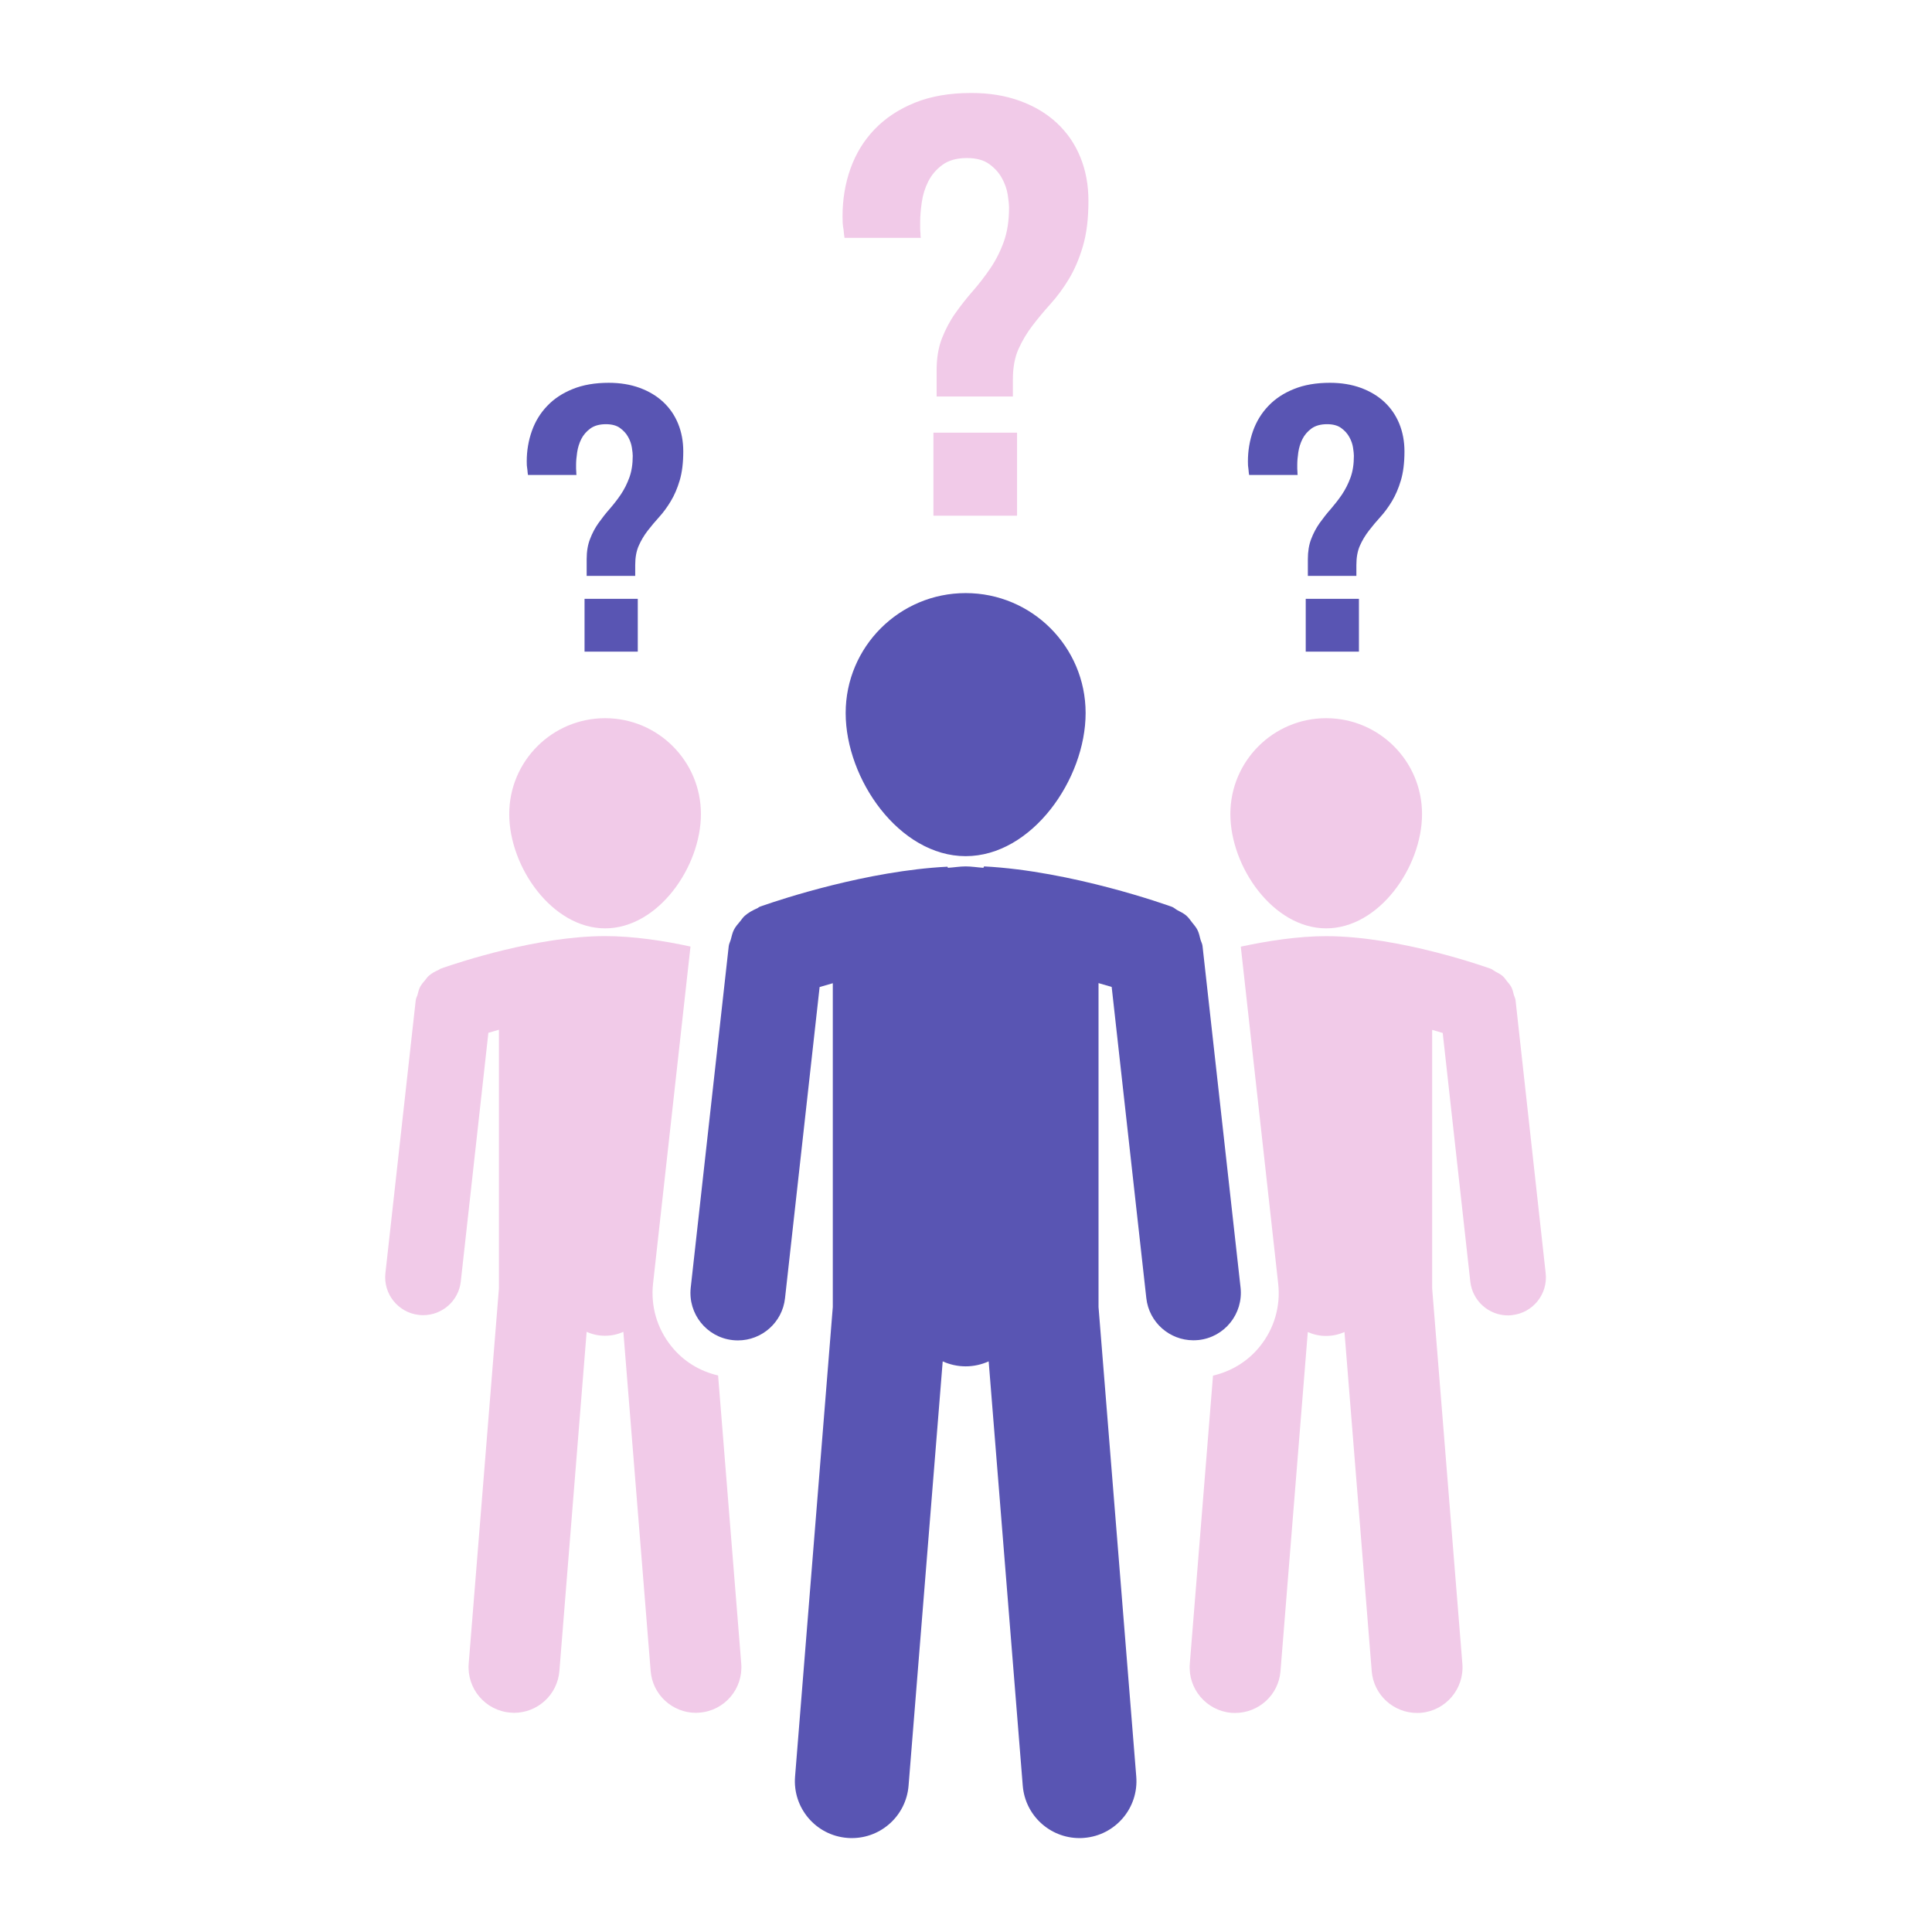
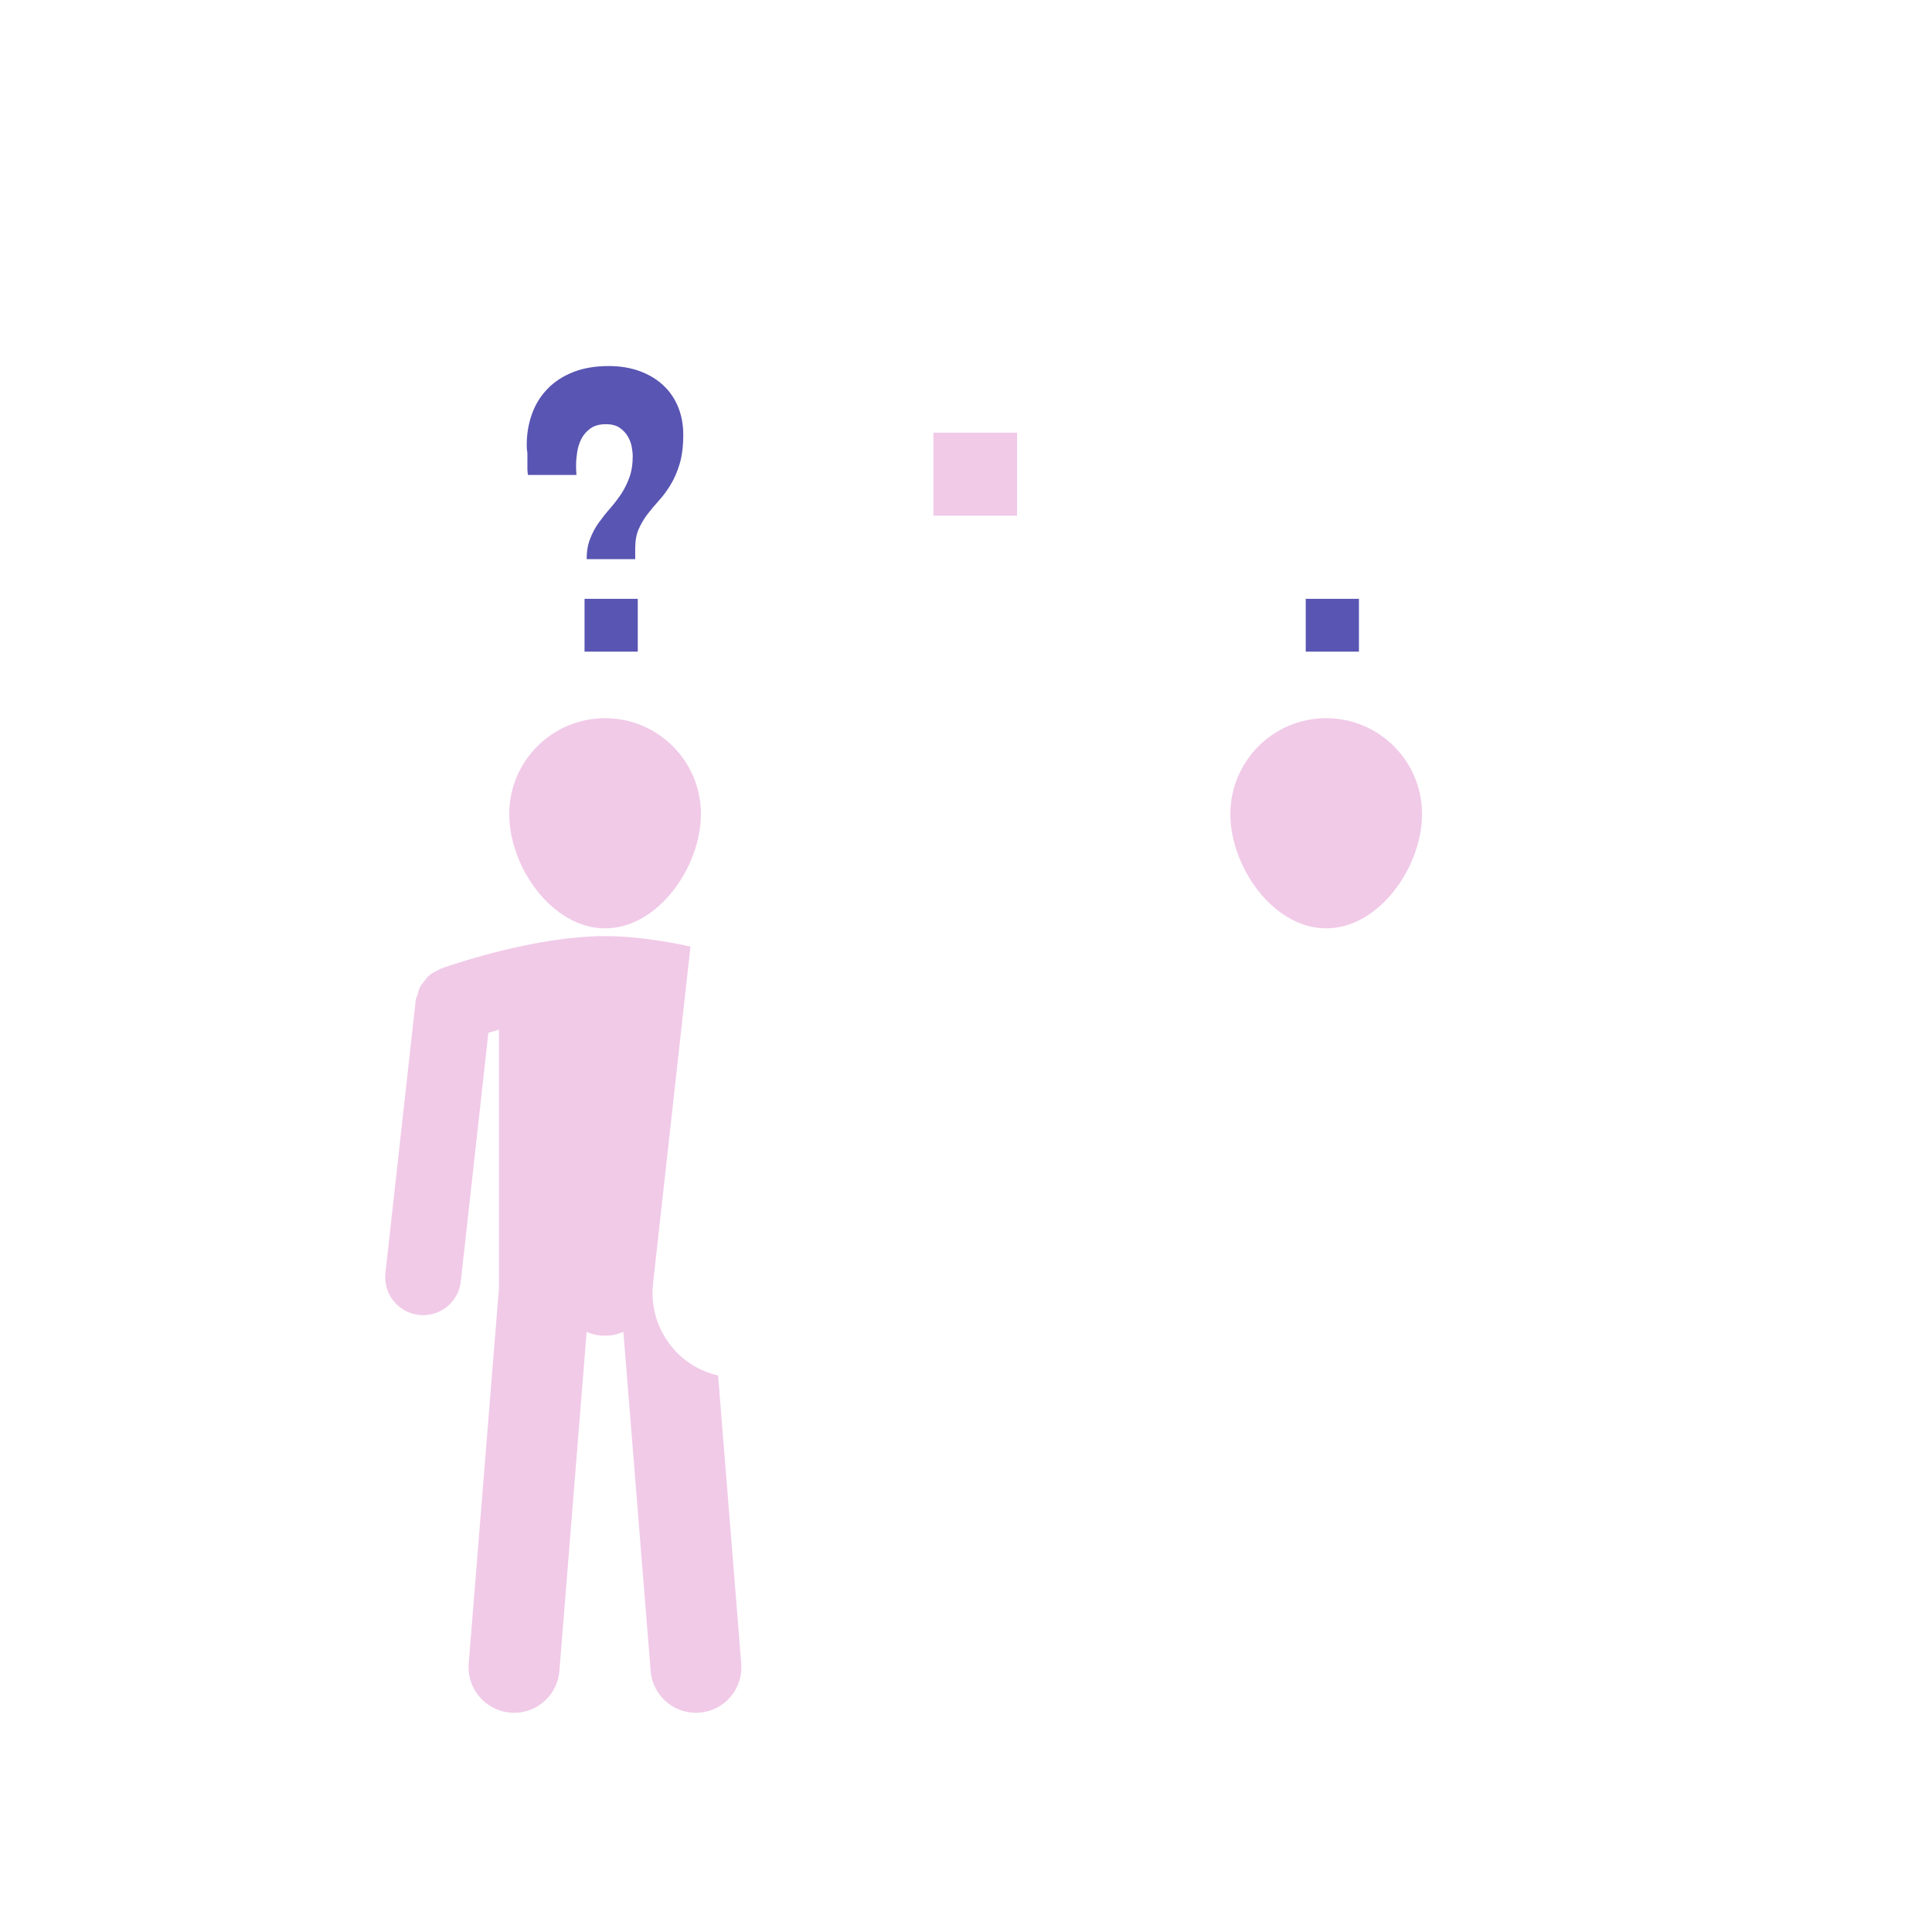
<svg xmlns="http://www.w3.org/2000/svg" fill="#000000" width="800" height="800" viewBox="0 0 64 64" version="1.1" id="svg13" xml:space="preserve">
  <defs id="defs13" />
  <g id="g10" transform="matrix(0.268,0,0,0.268,3.081,3.08)">
    <g id="g9">
      <path d="m 63.302,103.257 c 6.54,0 11.84,-7.59 11.84,-14.13 0,-6.546 -5.307,-11.847 -11.84,-11.847 -6.545,0 -11.853,5.307 -11.853,11.847 -0.005,6.54 5.308,14.13 11.853,14.13 z" id="path1-0" style="fill:#f1cae8;fill-opacity:1" />
      <path d="m 152.427,103.257 c 6.546,0 11.849,-7.59 11.849,-14.13 0,-6.546 -5.31,-11.847 -11.849,-11.847 -6.54,0 -11.844,5.307 -11.844,11.847 0,6.54 5.31,14.13 11.844,14.13 z" id="path2-9" style="fill:#f1cae8;fill-opacity:1" />
      <path d="m 71.477,154.901 c -1.766,-2.197 -2.563,-4.956 -2.25,-7.757 l 4.625,-41.638 c -3.31,-0.719 -7.051,-1.291 -10.55,-1.291 -8.36,0 -18.082,3.249 -19.997,3.909 -0.082,0.024 -0.143,0.049 -0.226,0.082 -0.042,0.019 -0.106,0.037 -0.125,0.043 -0.091,0.036 -0.155,0.112 -0.244,0.149 -0.447,0.194 -0.877,0.426 -1.239,0.755 -0.167,0.149 -0.28,0.338 -0.423,0.511 -0.238,0.274 -0.469,0.542 -0.637,0.874 -0.149,0.293 -0.213,0.612 -0.295,0.923 -0.067,0.231 -0.192,0.423 -0.223,0.673 l -3.748,33.737 c -0.286,2.563 1.565,4.883 4.141,5.17 0.173,0.018 0.347,0.029 0.523,0.029 2.356,0 4.39,-1.766 4.652,-4.164 l 3.41,-30.738 c 0.399,-0.122 0.84,-0.244 1.303,-0.378 v 31.98 l -3.736,46.375 c -0.243,3.093 2.064,5.81 5.158,6.053 0.149,0.013 0.304,0.024 0.448,0.024 2.907,0 5.37,-2.229 5.605,-5.176 l 3.367,-41.918 c 0.694,0.316 1.461,0.487 2.271,0.487 0.81,0 1.577,-0.171 2.269,-0.487 l 3.373,41.918 c 0.231,2.947 2.695,5.176 5.593,5.176 0.143,0 0.307,-0.012 0.457,-0.024 3.093,-0.243 5.398,-2.96 5.148,-6.053 l -2.862,-35.622 c -2.241,-0.516 -4.293,-1.74 -5.788,-3.622 z" id="path3-3" style="fill:#f1cae8;fill-opacity:1" />
-       <path d="m 175.833,112.135 c -0.03,-0.237 -0.14,-0.423 -0.207,-0.648 -0.091,-0.329 -0.146,-0.654 -0.311,-0.959 -0.14,-0.277 -0.341,-0.487 -0.529,-0.719 -0.177,-0.243 -0.342,-0.481 -0.573,-0.679 -0.268,-0.226 -0.572,-0.375 -0.883,-0.536 -0.194,-0.106 -0.353,-0.262 -0.56,-0.344 -0.457,-0.155 -11.234,-4.028 -20.351,-4.028 -3.501,0 -7.233,0.588 -10.546,1.297 l 4.621,41.632 c 0.317,2.801 -0.48,5.565 -2.246,7.758 -1.486,1.863 -3.52,3.093 -5.81,3.635 l -2.868,35.622 c -0.249,3.093 2.064,5.803 5.151,6.059 0.152,0.012 0.311,0.012 0.457,0.012 2.904,0 5.371,-2.223 5.602,-5.163 l 3.374,-41.918 c 0.688,0.305 1.455,0.481 2.259,0.481 0.816,0 1.577,-0.177 2.277,-0.481 l 3.367,41.918 c 0.237,2.94 2.697,5.163 5.603,5.163 0.14,0 0.298,0 0.444,-0.012 3.1,-0.256 5.401,-2.966 5.157,-6.059 l -3.732,-46.375 v -31.986 c 0.469,0.134 0.901,0.268 1.303,0.383 l 3.41,30.732 c 0.268,2.399 2.296,4.178 4.652,4.178 0.17,0 0.347,-0.013 0.523,-0.037 2.576,-0.286 4.427,-2.605 4.141,-5.176 z" id="path4-6" style="fill:#f1cae8;fill-opacity:1" />
-       <path d="m 93.033,76.644 c 0,8.187 6.64,17.689 14.833,17.689 8.178,0 14.827,-9.496 14.827,-17.689 0,-8.193 -6.649,-14.827 -14.827,-14.827 -8.187,0 -14.833,6.64 -14.833,14.827 z" id="path5-0" style="fill:#5955b3;fill-opacity:1" />
-       <path d="m 136.668,154.141 c 3.215,-0.359 5.528,-3.251 5.176,-6.479 l -4.701,-42.216 c -0.03,-0.295 -0.177,-0.53 -0.256,-0.813 -0.109,-0.411 -0.183,-0.822 -0.384,-1.202 -0.17,-0.338 -0.426,-0.612 -0.651,-0.904 -0.231,-0.299 -0.433,-0.6 -0.719,-0.85 -0.335,-0.286 -0.718,-0.466 -1.114,-0.673 -0.231,-0.131 -0.426,-0.329 -0.694,-0.423 -0.529,-0.186 -12.336,-4.42 -23.181,-4.981 l -0.089,0.174 c -0.73,-0.049 -1.471,-0.174 -2.195,-0.174 -0.724,0 -1.445,0.131 -2.183,0.174 l -0.067,-0.137 c -9.897,0.5 -20.554,4.022 -22.773,4.801 -0.097,0.024 -0.18,0.064 -0.28,0.095 -0.055,0.024 -0.131,0.048 -0.143,0.055 -0.125,0.042 -0.191,0.137 -0.311,0.188 -0.563,0.25 -1.093,0.53 -1.553,0.941 -0.219,0.192 -0.356,0.423 -0.542,0.648 -0.295,0.347 -0.587,0.673 -0.794,1.083 -0.186,0.375 -0.262,0.762 -0.372,1.167 -0.076,0.286 -0.225,0.536 -0.262,0.843 l -4.698,42.216 c -0.353,3.228 1.958,6.12 5.176,6.479 0.225,0.023 0.444,0.036 0.661,0.036 2.95,0 5.489,-2.216 5.818,-5.212 l 4.277,-38.466 c 0.5,-0.149 1.047,-0.311 1.629,-0.472 v 40.021 l -4.664,58.047 c -0.313,3.873 2.572,7.265 6.445,7.575 0.188,0.019 0.387,0.024 0.575,0.024 3.629,0 6.708,-2.782 7.009,-6.473 l 4.22,-52.452 c 0.868,0.39 1.827,0.615 2.838,0.615 1.011,0 1.97,-0.226 2.844,-0.615 l 4.213,52.452 c 0.299,3.69 3.38,6.473 7.009,6.473 0.195,0 0.384,-0.006 0.572,-0.024 3.873,-0.311 6.76,-3.702 6.449,-7.575 l -4.665,-58.047 v -40.034 c 0.579,0.162 1.127,0.323 1.626,0.472 l 4.281,38.459 c 0.328,2.996 2.867,5.218 5.814,5.218 0.214,0.002 0.439,-0.016 0.659,-0.034 z" id="path6-6" style="fill:#5955b3;fill-opacity:1" />
-       <path d="m 92.777,16.922 c 0.024,0.316 0.061,0.648 0.113,0.986 h 9.426 c -0.024,-0.146 -0.036,-0.332 -0.036,-0.551 -0.024,-0.192 -0.037,-0.411 -0.037,-0.655 v -0.804 c 0,-0.679 0.067,-1.477 0.198,-2.393 0.131,-0.917 0.399,-1.772 0.804,-2.576 0.408,-0.804 0.986,-1.485 1.754,-2.046 0.768,-0.56 1.771,-0.84 3.011,-0.84 1.173,0 2.095,0.25 2.773,0.749 0.683,0.496 1.206,1.083 1.571,1.75 0.365,0.667 0.603,1.352 0.713,2.046 0.104,0.691 0.158,1.221 0.158,1.589 0,1.607 -0.213,3.011 -0.651,4.223 -0.438,1.209 -0.993,2.299 -1.666,3.285 -0.673,0.983 -1.388,1.921 -2.155,2.792 -0.768,0.874 -1.486,1.79 -2.158,2.737 -0.674,0.95 -1.221,1.991 -1.666,3.124 -0.441,1.136 -0.654,2.445 -0.654,3.931 v 3.249 h 9.426 v -2.122 c 0,-1.459 0.231,-2.713 0.694,-3.745 0.463,-1.035 1.041,-2.003 1.735,-2.907 0.688,-0.904 1.438,-1.797 2.241,-2.688 0.804,-0.889 1.553,-1.906 2.246,-3.048 0.688,-1.142 1.273,-2.487 1.729,-4.034 0.463,-1.547 0.694,-3.428 0.694,-5.645 0,-1.97 -0.335,-3.772 -1.005,-5.404 C 121.372,6.29 120.403,4.896 119.149,3.721 117.894,2.549 116.378,1.638 114.587,0.984 112.798,0.329 110.798,0 108.575,0 c -2.679,0 -5.011,0.398 -6.993,1.203 -1.985,0.804 -3.642,1.903 -4.972,3.285 -1.328,1.386 -2.32,3.008 -2.981,4.859 -0.661,1.852 -0.983,3.821 -0.983,5.916 0,0.243 0.006,0.511 0.018,0.807 0.013,0.291 0.061,0.584 0.113,0.852 z" id="path7-2" style="fill:#f1cae8;fill-opacity:1" />
      <rect x="103.881" y="41.988" width="10.336" height="10.263" id="rect7" style="fill:#f1cae8;fill-opacity:1" />
      <rect x="60.757" y="62.526" width="6.579" height="6.527" id="rect8" style="fill:#5955b3;fill-opacity:1" />
-       <path d="m 53.694,46.588 c 0.012,0.201 0.037,0.408 0.07,0.63 h 5.998 C 59.743,47.127 59.735,47.008 59.735,46.871 59.723,46.74 59.711,46.6 59.711,46.451 v -0.509 c 0,-0.432 0.045,-0.943 0.131,-1.522 0.088,-0.582 0.256,-1.129 0.511,-1.641 0.256,-0.512 0.63,-0.94 1.118,-1.303 0.493,-0.356 1.136,-0.536 1.921,-0.536 0.74,0 1.333,0.161 1.763,0.481 0.433,0.317 0.768,0.685 0.999,1.114 0.237,0.423 0.387,0.862 0.454,1.303 0.07,0.438 0.106,0.779 0.106,1.011 0,1.023 -0.137,1.915 -0.417,2.683 -0.28,0.767 -0.63,1.464 -1.054,2.094 -0.424,0.63 -0.886,1.215 -1.373,1.778 -0.49,0.555 -0.947,1.139 -1.376,1.739 -0.433,0.6 -0.78,1.267 -1.054,1.982 -0.283,0.719 -0.42,1.553 -0.42,2.494 v 2.07 h 6.001 v -1.346 c 0,-0.929 0.143,-1.72 0.435,-2.381 0.292,-0.661 0.661,-1.279 1.103,-1.854 0.444,-0.572 0.916,-1.139 1.428,-1.702 0.511,-0.561 0.986,-1.209 1.428,-1.945 0.438,-0.722 0.813,-1.583 1.105,-2.57 0.292,-0.977 0.441,-2.18 0.441,-3.583 0,-1.254 -0.216,-2.402 -0.643,-3.443 -0.423,-1.035 -1.041,-1.93 -1.839,-2.673 -0.798,-0.743 -1.763,-1.321 -2.904,-1.742 -1.142,-0.417 -2.415,-0.627 -3.824,-0.627 -1.702,0 -3.185,0.256 -4.445,0.768 -1.267,0.508 -2.32,1.202 -3.16,2.088 -0.85,0.883 -1.479,1.918 -1.896,3.09 -0.417,1.172 -0.637,2.433 -0.637,3.766 0,0.158 0.006,0.332 0.012,0.511 0.026,0.195 0.044,0.369 0.069,0.542 z" id="path8" style="fill:#5955b3;fill-opacity:1" />
-       <path d="m 142.83,46.588 c 0.012,0.201 0.036,0.408 0.073,0.63 h 5.997 c -0.018,-0.091 -0.024,-0.21 -0.024,-0.347 -0.012,-0.131 -0.024,-0.271 -0.024,-0.42 v -0.509 c 0,-0.432 0.043,-0.943 0.128,-1.522 0.086,-0.582 0.256,-1.129 0.512,-1.641 0.256,-0.512 0.627,-0.94 1.114,-1.303 0.493,-0.356 1.139,-0.536 1.925,-0.536 0.742,0 1.333,0.161 1.76,0.481 0.432,0.317 0.767,0.685 0.998,1.114 0.237,0.423 0.39,0.862 0.457,1.303 0.066,0.438 0.104,0.779 0.104,1.011 0,1.023 -0.134,1.915 -0.414,2.683 -0.28,0.767 -0.634,1.464 -1.054,2.094 -0.426,0.63 -0.889,1.215 -1.37,1.778 -0.493,0.555 -0.95,1.139 -1.382,1.739 -0.427,0.6 -0.779,1.267 -1.054,1.982 -0.28,0.719 -0.414,1.553 -0.414,2.494 v 2.07 h 5.998 v -1.346 c 0,-0.929 0.14,-1.72 0.433,-2.381 0.292,-0.661 0.663,-1.279 1.107,-1.854 0.438,-0.572 0.914,-1.139 1.425,-1.702 0.512,-0.561 0.987,-1.209 1.432,-1.945 0.432,-0.722 0.81,-1.583 1.102,-2.57 0.293,-0.977 0.444,-2.18 0.444,-3.583 0,-1.254 -0.219,-2.402 -0.645,-3.443 -0.427,-1.035 -1.042,-1.93 -1.84,-2.673 -0.797,-0.743 -1.766,-1.321 -2.904,-1.742 -1.145,-0.417 -2.417,-0.627 -3.824,-0.627 -1.698,0 -3.185,0.256 -4.444,0.768 -1.267,0.508 -2.32,1.202 -3.16,2.088 -0.847,0.883 -1.48,1.918 -1.9,3.09 -0.414,1.172 -0.633,2.433 -0.633,3.766 0,0.158 0.006,0.332 0.012,0.511 0.022,0.195 0.041,0.369 0.065,0.542 z" id="path9" style="fill:#5955b3;fill-opacity:1" />
+       <path d="m 53.694,46.588 c 0.012,0.201 0.037,0.408 0.07,0.63 h 5.998 C 59.743,47.127 59.735,47.008 59.735,46.871 59.723,46.74 59.711,46.6 59.711,46.451 v -0.509 c 0,-0.432 0.045,-0.943 0.131,-1.522 0.088,-0.582 0.256,-1.129 0.511,-1.641 0.256,-0.512 0.63,-0.94 1.118,-1.303 0.493,-0.356 1.136,-0.536 1.921,-0.536 0.74,0 1.333,0.161 1.763,0.481 0.433,0.317 0.768,0.685 0.999,1.114 0.237,0.423 0.387,0.862 0.454,1.303 0.07,0.438 0.106,0.779 0.106,1.011 0,1.023 -0.137,1.915 -0.417,2.683 -0.28,0.767 -0.63,1.464 -1.054,2.094 -0.424,0.63 -0.886,1.215 -1.373,1.778 -0.49,0.555 -0.947,1.139 -1.376,1.739 -0.433,0.6 -0.78,1.267 -1.054,1.982 -0.283,0.719 -0.42,1.553 -0.42,2.494 h 6.001 v -1.346 c 0,-0.929 0.143,-1.72 0.435,-2.381 0.292,-0.661 0.661,-1.279 1.103,-1.854 0.444,-0.572 0.916,-1.139 1.428,-1.702 0.511,-0.561 0.986,-1.209 1.428,-1.945 0.438,-0.722 0.813,-1.583 1.105,-2.57 0.292,-0.977 0.441,-2.18 0.441,-3.583 0,-1.254 -0.216,-2.402 -0.643,-3.443 -0.423,-1.035 -1.041,-1.93 -1.839,-2.673 -0.798,-0.743 -1.763,-1.321 -2.904,-1.742 -1.142,-0.417 -2.415,-0.627 -3.824,-0.627 -1.702,0 -3.185,0.256 -4.445,0.768 -1.267,0.508 -2.32,1.202 -3.16,2.088 -0.85,0.883 -1.479,1.918 -1.896,3.09 -0.417,1.172 -0.637,2.433 -0.637,3.766 0,0.158 0.006,0.332 0.012,0.511 0.026,0.195 0.044,0.369 0.069,0.542 z" id="path8" style="fill:#5955b3;fill-opacity:1" />
      <rect x="149.899" y="62.526" width="6.576" height="6.527" id="rect9" style="fill:#5955b3;fill-opacity:1" />
    </g>
  </g>
</svg>